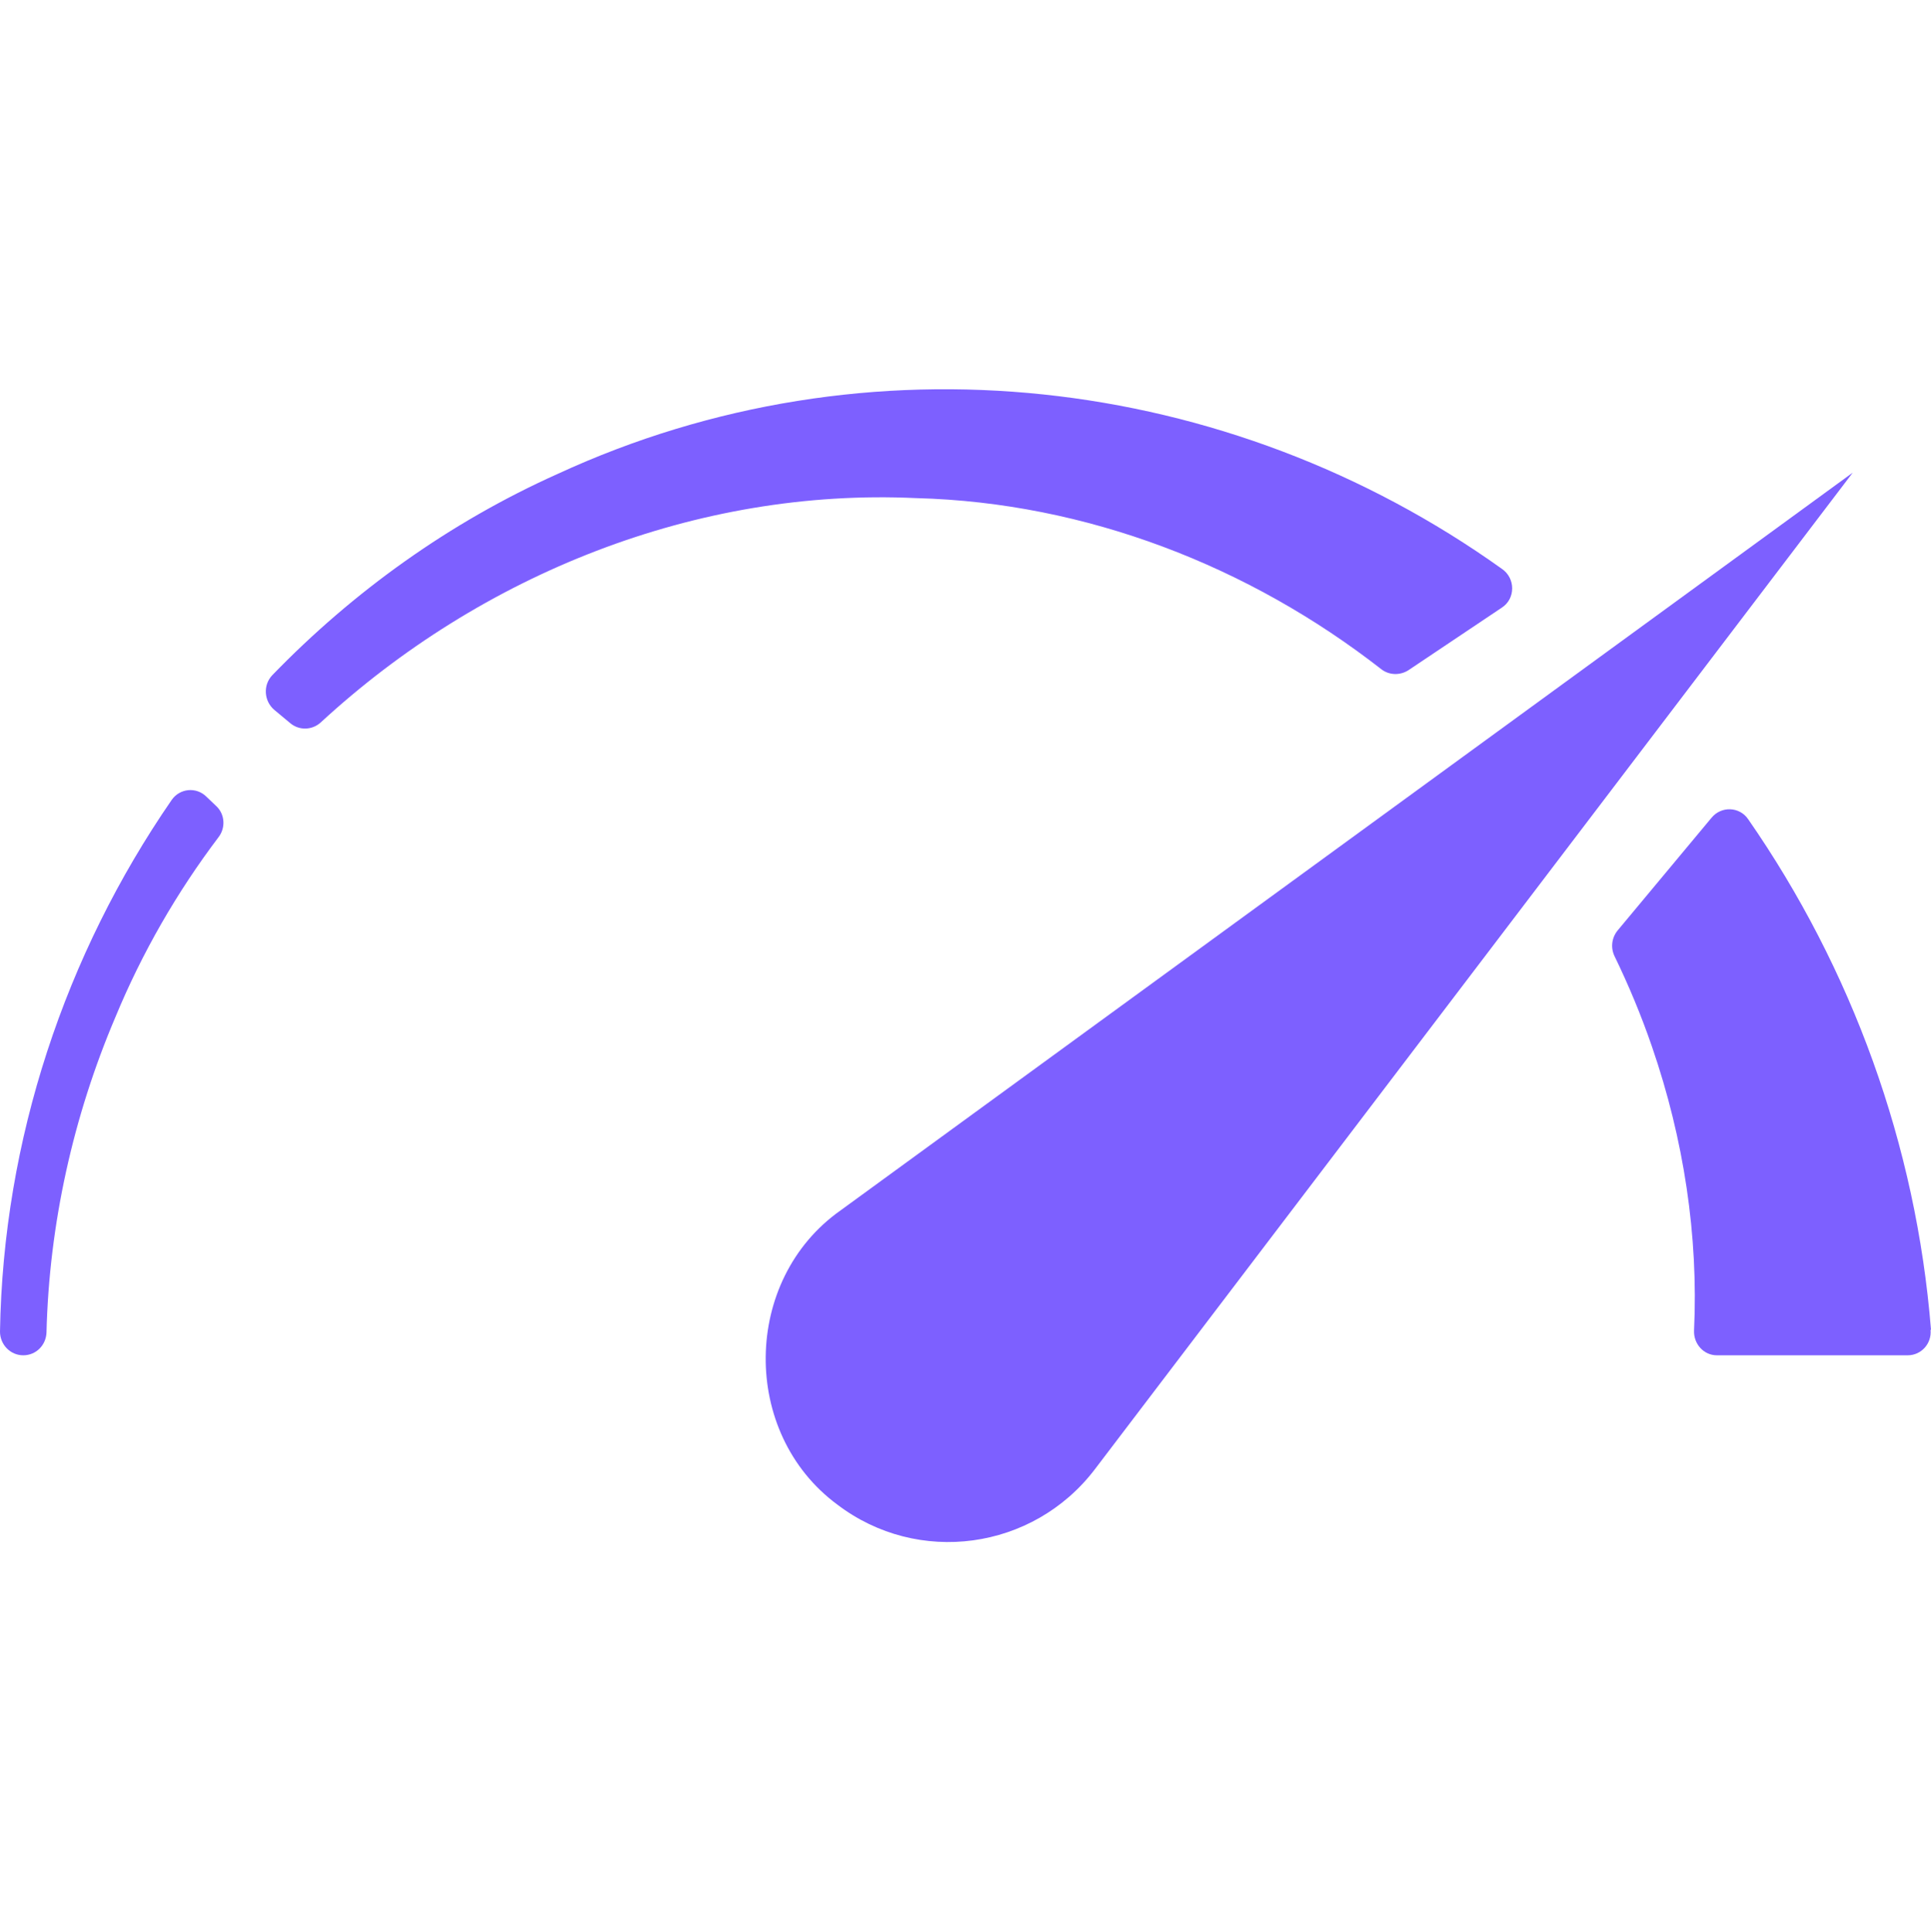
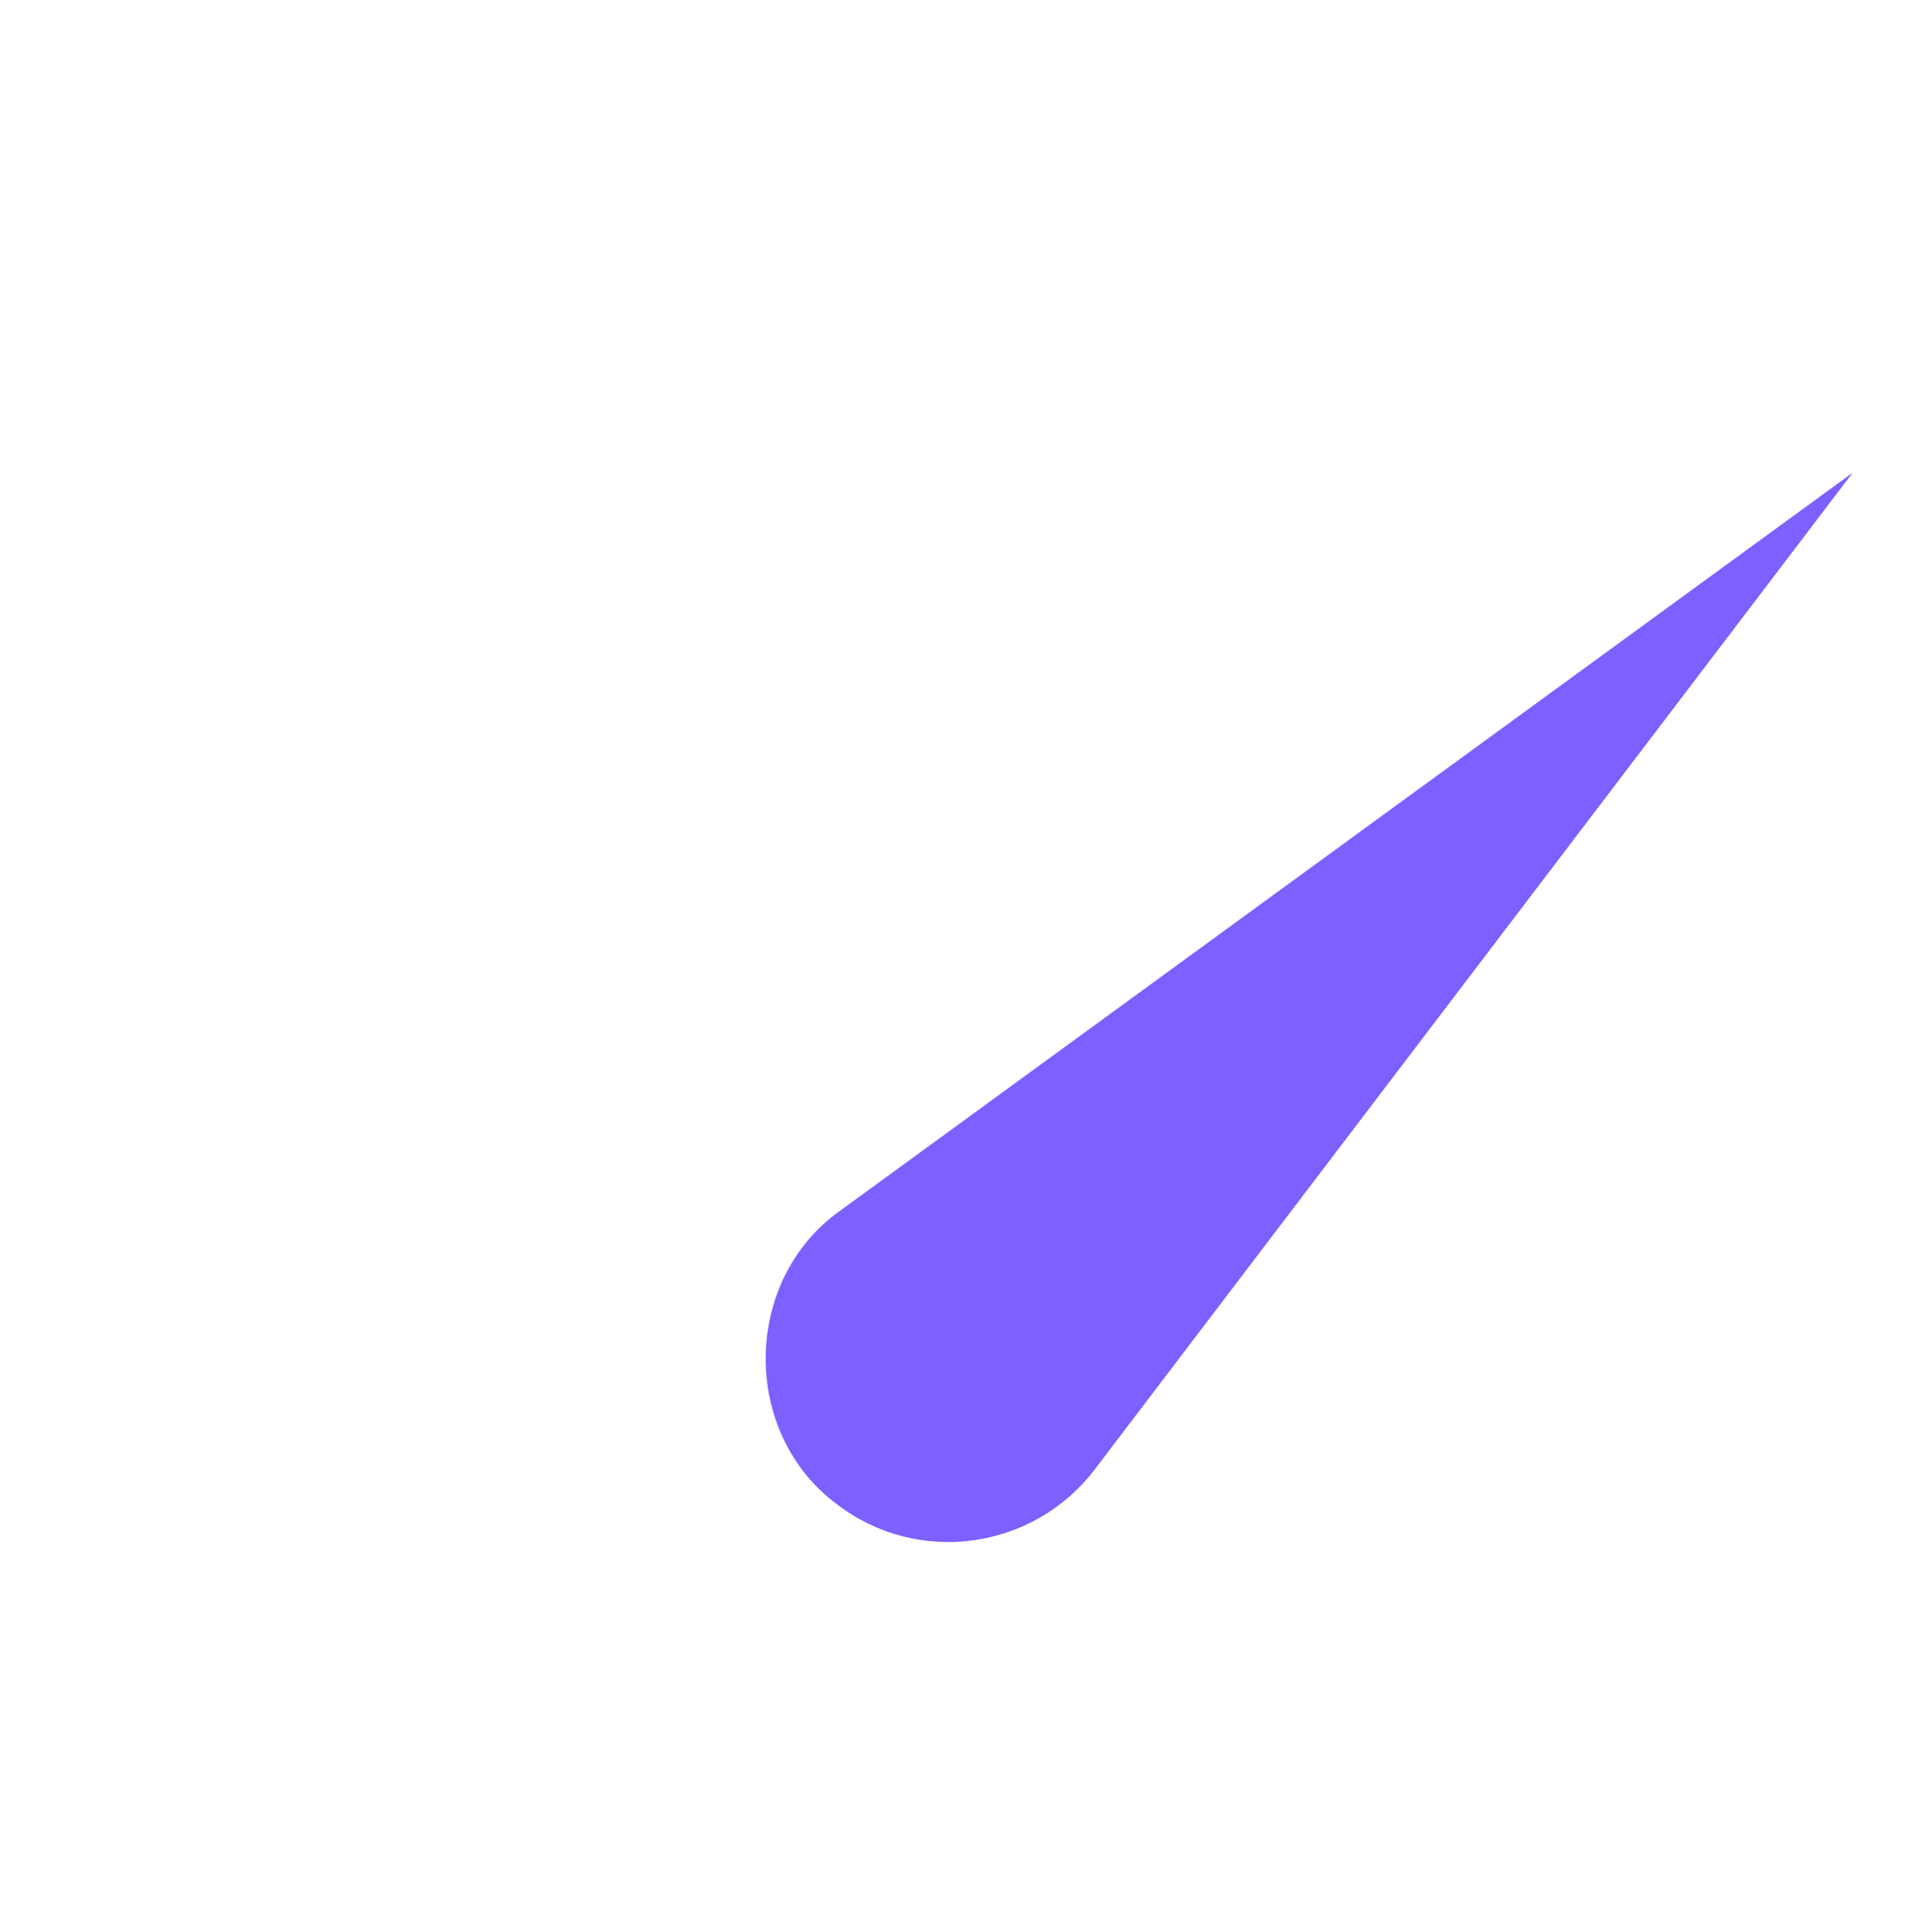
<svg xmlns="http://www.w3.org/2000/svg" id="Layer_1" data-name="Layer 1" version="1.1" viewBox="0 0 431.9 432">
  <defs>
    <style>
      .cls-1 {
        fill: #7d60ff;
        stroke-width: 0px;
      }
    </style>
  </defs>
  <path class="cls-1" d="M188,270.7h0c-22,15.5-22.4,49.8-.7,65.8,18,13.7,43.7,10.2,57.5-7.8l169.6-223-226.4,165Z" />
-   <path class="cls-1" d="M205,111.4c37.9,1,74.4,15.2,104,38.3,1.7,1.3,4.1,1.4,6,.2l20.9-14c3.1-2,3.1-6.6,0-8.7-61.2-43.7-141.9-53.2-211.2-21.2h0c-24.1,10.8-45.7,26.3-63.8,45-2.1,2.2-1.9,5.8.5,7.8l3.6,3c2,1.6,4.8,1.5,6.7-.2,36-33.2,84.2-52.5,133.2-50.2h.1Z" />
-   <path class="cls-1" d="M46.2,178.2c-2.3-2.3-6-1.9-7.8.7C14.6,213.4.7,254.9,0,297.8c0,2.9,2.3,5.3,5.2,5.3s5.1-2.3,5.2-5.1c.6-24.3,6-48.4,15.4-70.5,6-14.5,13.8-28,23.1-40.3,1.6-2.1,1.4-5.1-.5-6.9l-2.1-2h0Z" />
-   <path class="cls-1" d="M431.9,297.4c-3.3-41.3-17.7-80.8-40.9-114.2-1.9-2.8-6-3-8.2-.3l-21,25.2h0c-1.3,1.6-1.6,3.8-.7,5.7,3.2,6.6,6,13.3,8.4,20.3,7.1,20.6,10.4,42.3,9.4,63.5-.1,3,2.2,5.5,5.1,5.5h42.7c3,0,5.4-2.6,5.1-5.7h.1Z" />
</svg>